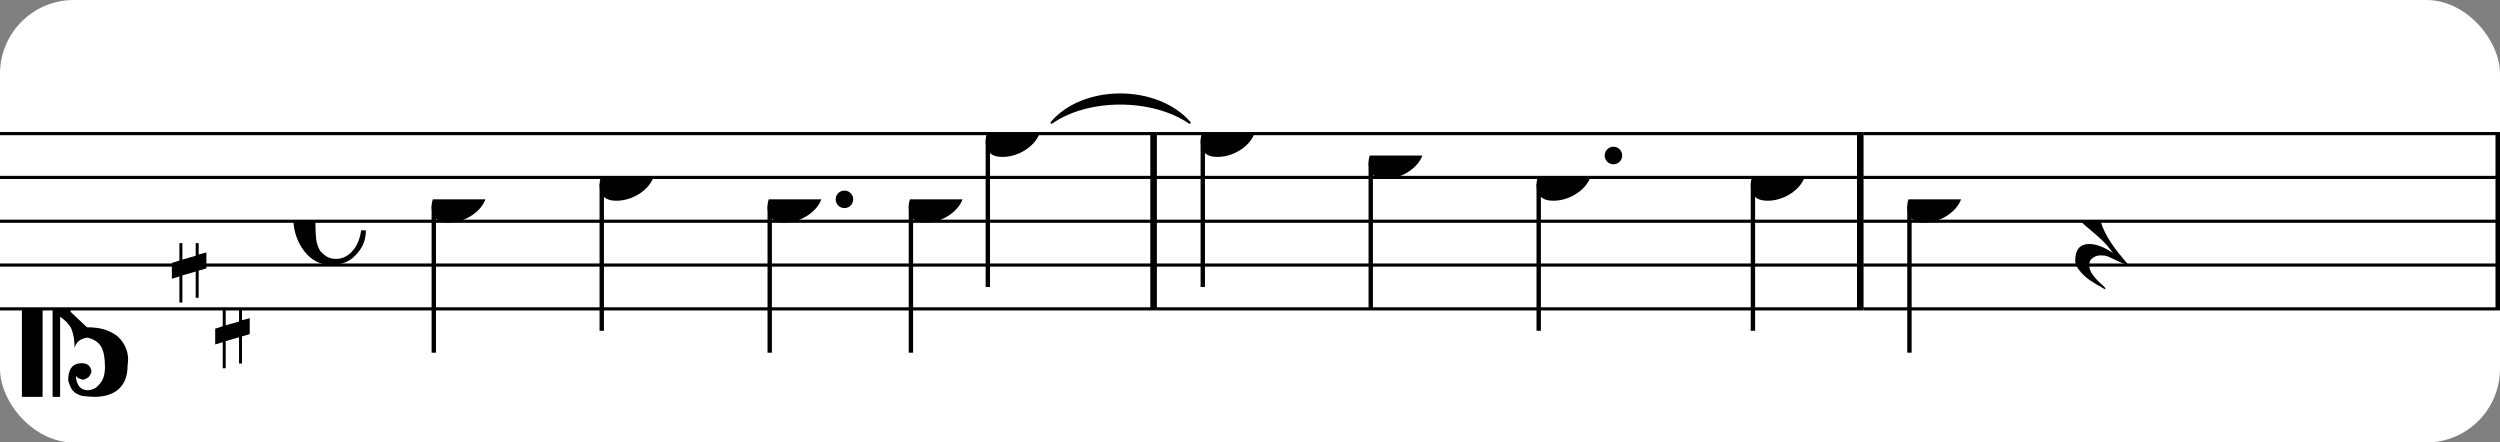
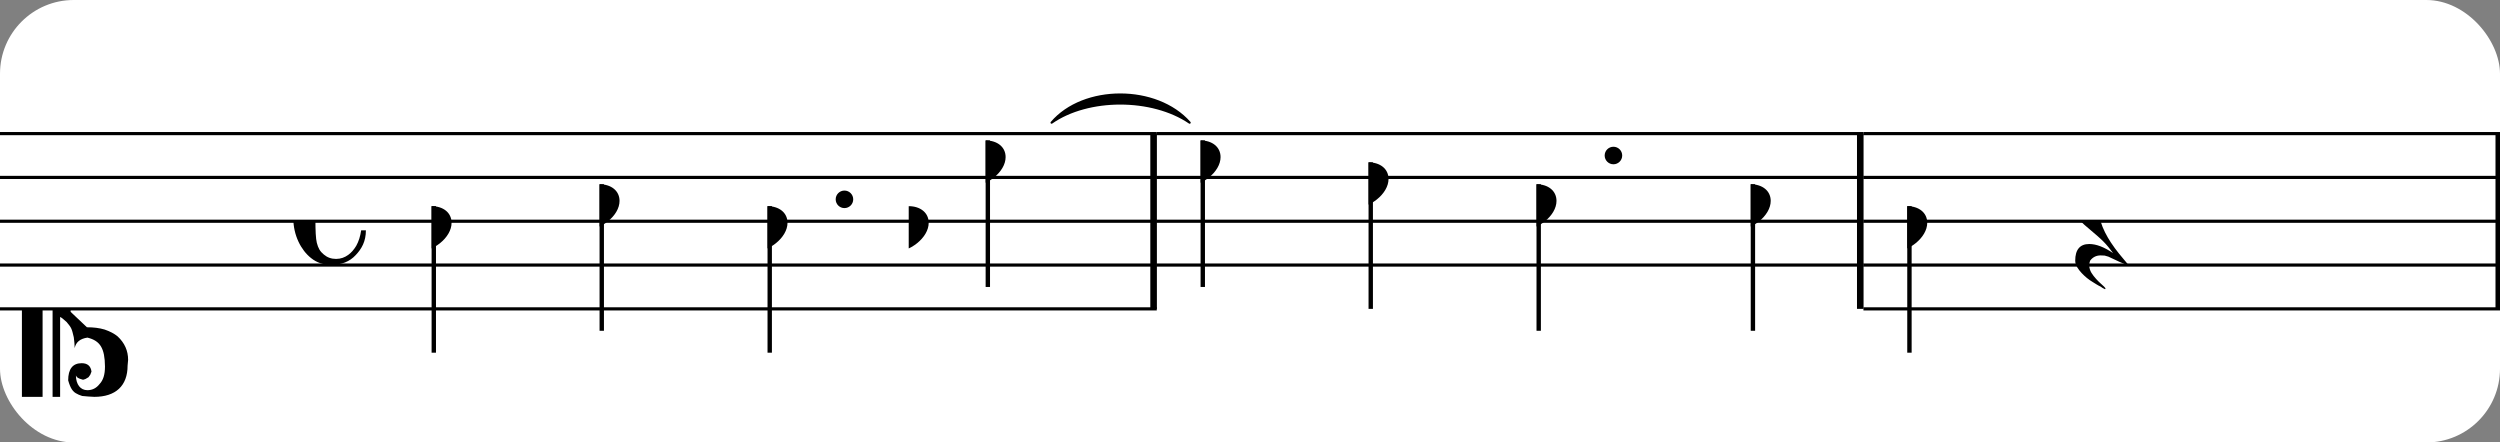
<svg xmlns="http://www.w3.org/2000/svg" xmlns:xlink="http://www.w3.org/1999/xlink" width="339px" height="60px" version="1.1" overflow="visible">
  <rect width="100%" height="100%" fill="#808080" stroke="none" />
  <desc>Engraved by Verovio 4.5.1</desc>
  <rect width="100%" height="100%" fill="#ffffff" rx="10" />
  <defs>
    <symbol id="E0A4-ufd4kr" viewBox="0 0 1000 1000" overflow="inherit">
-       <path transform="scale(1,-1)" d="M0 -39c0 68 73 172 200 172c66 0 114 -37 114 -95c0 -84 -106 -171 -218 -171c-64 0 -96 30 -96 94z" />
+       <path transform="scale(1,-1)" d="M0 -39c66 0 114 -37 114 -95c0 -84 -106 -171 -218 -171c-64 0 -96 30 -96 94z" />
    </symbol>
    <symbol id="E05C-ufd4kr" viewBox="0 0 1000 1000" overflow="inherit">
      <path transform="scale(1,-1)" d="M175 502h43v-456c10 5 18 12 37 29c16 19 22 27 27 38s8 24 14 49c3 22 5 43 5 62c7 -34 31 -54 73 -60c73 18 99 61 100 165c0 46 -10 78 -31 100c-18 23 -41 35 -69 35c-40 0 -65 -32 -66 -84c6 12 11 16 39 24c5 0 2 1 16 -4l17 -10l10 -14l7 -18 c-4 -32 -23 -48 -56 -48c-51 0 -77 33 -77 98c10 35 16 47 30 61c9 9 15 14 23 17c3 3 22 9 27 11l34 3l35 2c123 0 192 -64 192 -178l1 -33c0 -52 -20 -97 -60 -134c-18 -15 -42 -28 -74 -39c-30 -9 -63 -13 -101 -13l-93 -88v-34l93 -88c38 0 71 -4 101 -13 c32 -11 56 -24 74 -39c40 -37 60 -82 60 -134l-3 -33c0 -115 -68 -178 -190 -178l-35 2l-34 3c-5 2 -24 8 -27 11c-26 11 -40 32 -53 78c0 65 26 98 77 98c33 0 52 -16 56 -48l-7 -18l-10 -14l-17 -10c-14 -5 -11 -4 -16 -4c-28 8 -33 12 -39 24c1 -52 26 -84 66 -84 c28 0 51 12 69 35c21 22 31 54 31 100c-1 104 -27 147 -100 165c-42 -6 -66 -26 -73 -60c0 19 -2 40 -5 62c-6 25 -9 38 -14 49s-11 19 -27 38c-19 17 -27 24 -37 29v-456h-43v1004zM0 502h118v-1004h-118v1004z" />
    </symbol>
    <symbol id="E262-ufd4kr" viewBox="0 0 1000 1000" overflow="inherit">
-       <path transform="scale(1,-1)" d="M136 186v169h17v-164l44 14v-91l-44 -14v-165l44 12v-91l-44 -13v-155h-17v150l-76 -22v-155h-17v149l-43 -13v90l43 14v167l-43 -14v92l43 13v169h17v-163zM60 73v-167l76 22v168z" />
-     </symbol>
+       </symbol>
    <symbol id="E241-ufd4kr" viewBox="0 0 1000 1000" overflow="inherit">
      <path transform="scale(1,-1)" d="M179 646c-4 8 -17 30 -18 33l-4 10c0 3 2 5 5 5s7 -2 13 -7c23 -33 46 -81 66 -132c22 -57 35 -125 35 -163c0 -104 -60 -183 -122 -241c-63 -59 -57 -53 -61 -56c-38 -34 -63 -95 -71 -95h-22v190c40 7 69 11 87 16c88 27 168 95 168 200c0 30 -12 89 -30 138 c-17 47 -31 73 -46 102z" />
    </symbol>
    <symbol id="E08A-ufd4kr" viewBox="0 0 1000 1000" overflow="inherit">
      <path transform="scale(1,-1)" d="M340 179c-9 24 -56 41 -89 41c-46 0 -81 -28 -100 -58c-17 -28 -25 -78 -25 -150c0 -65 2 -111 8 -135c8 -31 18 -49 40 -67c20 -17 43 -25 70 -25c54 0 92 36 115 75c14 25 23 54 28 88h27c0 -63 -24 -105 -58 -141c-35 -38 -82 -56 -140 -56c-45 0 -83 13 -115 39 c-57 45 -101 130 -101 226c0 59 33 127 68 163c36 37 97 72 160 72c36 0 93 -21 121 -40c11 -8 23 -17 33 -30c19 -23 27 -48 27 -76c0 -51 -35 -88 -86 -88c-43 0 -76 27 -76 68c0 26 7 35 21 51c15 17 32 27 58 32c7 2 14 7 14 11z" />
    </symbol>
    <symbol id="E4E5-ufd4kr" viewBox="0 0 1000 1000" overflow="inherit">
      <path transform="scale(1,-1)" d="M107 292c-13 24 -30 49 -52 71c-1 1 0 2 0 3l-2 2c3 3 4 4 6 4c12 0 26 -7 40 -20s44 -40 89 -81c26 -24 28 -29 46 -47c4 -4 8 -9 10 -14c6 -8 8 -16 8 -27c0 -19 -12 -40 -36 -61c-28 -23 -49 -38 -61 -73c-4 -11 -7 -27 -10 -50c13 -43 34 -83 59 -121 c31 -47 59 -79 101 -129c-8 0 -26 7 -54 20l-62 29l-21 6l-23 1c-25 0 -45 -10 -60 -30l-4 -14l-1 -12c0 -33 20 -56 39 -78c8 -9 17 -18 26 -26c17 -15 27 -24 28 -30l-3 -3c-11 5 -19 10 -25 15c-9 3 -37 21 -45 26c-24 14 -45 32 -63 51c-19 21 -37 44 -37 71 c0 63 27 95 80 95c41 0 86 -18 136 -52c-19 26 -37 48 -55 66c-23 23 -48 44 -73 65c-28 23 -47 40 -58 53s-17 26 -18 39c75 64 113 125 113 183c0 27 -7 48 -18 68z" />
    </symbol>
    <symbol id="E243-ufd4kr" viewBox="0 0 1000 1000" overflow="inherit">
      <path transform="scale(1,-1)" d="M216 730c-5 8 -10 13 -11 16l-4 10c0 3 2 5 5 5s7 -2 13 -7c35 -42 57 -101 57 -172c0 -34 -6 -65 -17 -94c10 -31 17 -64 17 -96c0 -104 -60 -183 -122 -241c-63 -59 -57 -53 -61 -56c-38 -34 -63 -95 -71 -95h-22v190v190c40 7 69 11 87 16c116 36 175 111 175 197 c0 44 -15 91 -46 137zM248 463c-23 -48 -58 -89 -94 -122c-63 -59 -57 -53 -61 -56c-30 -27 -44 -71 -53 -88c20 3 36 6 47 9c88 27 168 95 168 200c0 19 -3 39 -7 57z" />
    </symbol>
    <symbol id="E4E4-ufd4kr" viewBox="0 0 1000 1000" overflow="inherit">
      <path transform="scale(1,-1)" d="M0 10v105c0 9 1 10 10 10h280c9 0 10 -1 10 -10v-105c0 -9 -1 -10 -10 -10h-280c-9 0 -10 1 -10 10z" />
    </symbol>
  </defs>
  <style type="text/css">g.page-margin{font-family:Times,serif;} g.ending, g.fing, g.reh, g.tempo{font-weight:bold;} g.dir, g.dynam, g.mNum{font-style:italic;} g.label{font-weight:normal;}</style>
  <svg class="definition-scale" color="black" viewBox="0 0 10270 1800">
    <g class="page-margin" transform="translate(0, 0)">
      <g id="m1uv5oeh" class="mdiv pageMilestone" />
      <g id="s18lx8ok" class="score pageMilestone" />
      <g id="szhchzk" class="system">
        <g id="s3gajws" class="section systemMilestone" />
        <g id="m1eqdbgh" class="measure">
          <g id="s15jhzls" class="staff">
            <path d="M0 540 L4752 540" stroke="currentColor" stroke-width="13" />
            <path d="M0 720 L4752 720" stroke="currentColor" stroke-width="13" />
            <path d="M0 900 L4752 900" stroke="currentColor" stroke-width="13" />
            <path d="M0 1080 L4752 1080" stroke="currentColor" stroke-width="13" />
            <path d="M0 1260 L4752 1260" stroke="currentColor" stroke-width="13" />
            <g id="cgytkp8" class="clef">
              <use xlink:href="#E05C-ufd4kr" x="90" y="1260" height="720px" width="720px" />
            </g>
            <g id="k3riect" class="keySig">
              <g id="k1vlk8gf" class="keyAccid">
                <use xlink:href="#E262-ufd4kr" x="706" y="990" height="720px" width="720px" />
              </g>
              <g id="kl2r0m1" class="keyAccid">
                <use xlink:href="#E262-ufd4kr" x="884" y="1260" height="720px" width="720px" />
              </g>
            </g>
            <g id="m1tltlt2" class="meterSig">
              <use xlink:href="#E08A-ufd4kr" x="1205" y="900" height="720px" width="720px" />
            </g>
            <g id="l6tlu7d" class="layer">
              <g id="n8inzmg" class="note">
                <g class="notehead">
                  <use xlink:href="#E0A4-ufd4kr" x="1773" y="810" height="720px" width="720px" />
                </g>
                <g id="sr4km42" class="stem">
                  <path d="M1782 838 L1782 1440" stroke="currentColor" stroke-width="18" />
                </g>
              </g>
              <g id="n1hdv89r" class="note">
                <g class="notehead">
                  <use xlink:href="#E0A4-ufd4kr" x="2463" y="720" height="720px" width="720px" />
                </g>
                <g id="sjcgfrr" class="stem">
                  <path d="M2472 748 L2472 1350" stroke="currentColor" stroke-width="18" />
                </g>
              </g>
              <g id="n1jv196j" class="note">
                <g class="notehead">
                  <use xlink:href="#E0A4-ufd4kr" x="3153" y="810" height="720px" width="720px" />
                </g>
                <g id="d1jfdve5" class="dots">
                  <ellipse cx="3469" cy="810" rx="36" ry="36" />
                </g>
                <g id="s1yngl2j" class="stem">
                  <path d="M3162 838 L3162 1440" stroke="currentColor" stroke-width="18" />
                  <g id="f86sxz6" class="flag">
                    <use xlink:href="#E241-ufd4kr" x="3153" y="1440" height="720px" width="720px" />
                  </g>
                </g>
              </g>
              <g id="nkaj333" class="note">
                <g class="notehead">
                  <use xlink:href="#E0A4-ufd4kr" x="3733" y="810" height="720px" width="720px" />
                </g>
                <g id="s187pg4e" class="stem">
-                   <path d="M3742 838 L3742 1440" stroke="currentColor" stroke-width="18" />
                  <g id="fzdwntn" class="flag">
                    <use xlink:href="#E243-ufd4kr" x="3733" y="1440" height="720px" width="720px" />
                  </g>
                </g>
              </g>
              <g id="noeykgb" class="note">
                <g class="notehead">
                  <use xlink:href="#E0A4-ufd4kr" x="4049" y="540" height="720px" width="720px" />
                </g>
                <g id="s1q75hn8" class="stem">
                  <path d="M4058 568 L4058 1170" stroke="currentColor" stroke-width="18" />
                </g>
              </g>
            </g>
          </g>
          <g id="trmmhwz" class="tie">
            <path d="M4320,495 C4451,341 4752,341 4887,495 C4733,390 4470,390 4320,495" stroke="currentColor" stroke-linecap="round" stroke-linejoin="round" stroke-width="9" />
          </g>
          <g id="b1rm56ko" class="barLine">
            <path d="M4739 540 L4739 1260" stroke="currentColor" stroke-width="27" />
          </g>
        </g>
        <g id="mfy986f" class="measure">
          <g id="s13y3xwx" class="staff">
            <path d="M4752 540 L7655 540" stroke="currentColor" stroke-width="13" />
            <path d="M4752 720 L7655 720" stroke="currentColor" stroke-width="13" />
            <path d="M4752 900 L7655 900" stroke="currentColor" stroke-width="13" />
            <path d="M4752 1080 L7655 1080" stroke="currentColor" stroke-width="13" />
-             <path d="M4752 1260 L7655 1260" stroke="currentColor" stroke-width="13" />
            <g id="l1ruk9zx" class="layer">
              <g id="n10lb893" class="note">
                <g class="notehead">
                  <use xlink:href="#E0A4-ufd4kr" x="4932" y="540" height="720px" width="720px" />
                </g>
                <g id="s1oenmwl" class="stem">
                  <path d="M4941 568 L4941 1170" stroke="currentColor" stroke-width="18" />
                </g>
              </g>
              <g id="nxupisb" class="note">
                <g class="notehead">
                  <use xlink:href="#E0A4-ufd4kr" x="5622" y="630" height="720px" width="720px" />
                </g>
                <g id="s1qbeb1y" class="stem">
                  <path d="M5631 658 L5631 1260" stroke="currentColor" stroke-width="18" />
                </g>
                <g id="ahrg5cc" class="accid" />
              </g>
              <g id="nuuthc2" class="note">
                <g class="notehead">
                  <use xlink:href="#E0A4-ufd4kr" x="6312" y="720" height="720px" width="720px" />
                </g>
                <g id="d1sbcsu1" class="dots">
                  <ellipse cx="6628" cy="630" rx="36" ry="36" />
                </g>
                <g id="snviway" class="stem">
                  <path d="M6321 748 L6321 1350" stroke="currentColor" stroke-width="18" />
                </g>
              </g>
              <g id="nq4qavx" class="note">
                <g class="notehead">
                  <use xlink:href="#E0A4-ufd4kr" x="7192" y="720" height="720px" width="720px" />
                </g>
                <g id="s19tx10v" class="stem">
                  <path d="M7201 748 L7201 1350" stroke="currentColor" stroke-width="18" />
                  <g id="ffvgmyn" class="flag">
                    <use xlink:href="#E241-ufd4kr" x="7192" y="1350" height="720px" width="720px" />
                  </g>
                </g>
              </g>
            </g>
          </g>
          <g id="b1dd0pnw" class="barLine">
            <path d="M7642 540 L7642 1260" stroke="currentColor" stroke-width="27" />
          </g>
        </g>
        <g id="m15cvev6" class="measure">
          <g id="s1ssycnc" class="staff">
            <path d="M7655 540 L10278 540" stroke="currentColor" stroke-width="13" />
            <path d="M7655 720 L10278 720" stroke="currentColor" stroke-width="13" />
            <path d="M7655 900 L10278 900" stroke="currentColor" stroke-width="13" />
            <path d="M7655 1080 L10278 1080" stroke="currentColor" stroke-width="13" />
            <path d="M7655 1260 L10278 1260" stroke="currentColor" stroke-width="13" />
            <g id="lyft5d6" class="layer">
              <g id="n10bhzdm" class="note">
                <g class="notehead">
                  <use xlink:href="#E0A4-ufd4kr" x="7835" y="810" height="720px" width="720px" />
                </g>
                <g id="sqwkeij" class="stem">
                  <path d="M7844 838 L7844 1440" stroke="currentColor" stroke-width="18" />
                </g>
              </g>
              <g id="rf2aay6" class="rest">
                <use xlink:href="#E4E5-ufd4kr" x="8525" y="900" height="720px" width="720px" />
              </g>
              <g id="r1udbndb" class="rest">
                <use xlink:href="#E4E4-ufd4kr" x="9215" y="900" height="720px" width="720px" />
                <g class="ledgerLines" />
              </g>
            </g>
          </g>
          <g id="b16nurk9" class="barLine">
            <path d="M10265 540 L10265 1260" stroke="currentColor" stroke-width="27" />
          </g>
        </g>
        <g id="s1o9z55h" class="systemMilestoneEnd s3gajws" />
      </g>
      <g id="pp0kgv3" class="pageMilestoneEnd s18lx8ok" />
      <g id="p1xtp31f" class="pageMilestoneEnd m1uv5oeh" />
    </g>
  </svg>
</svg>